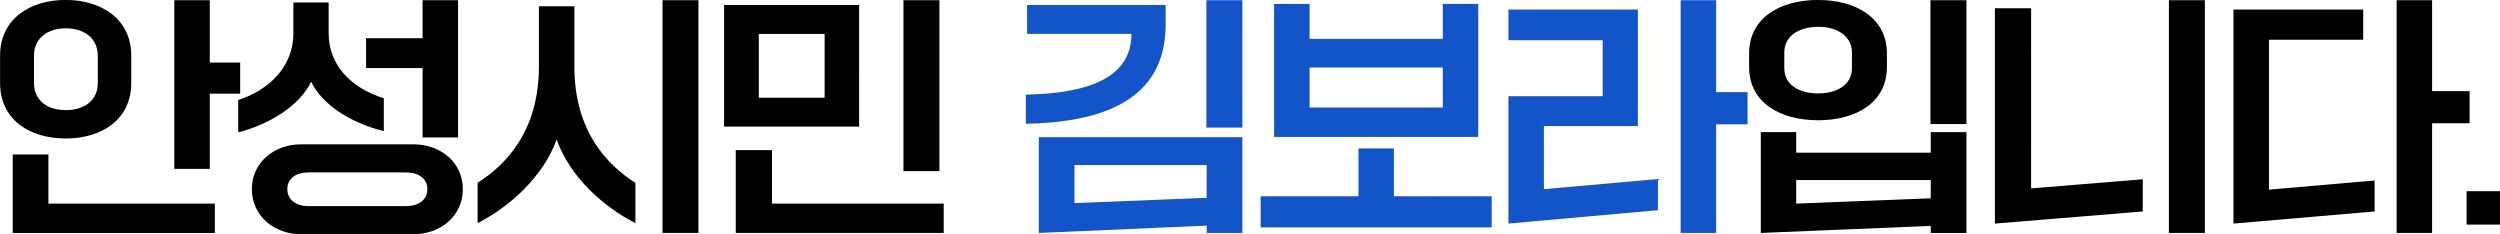
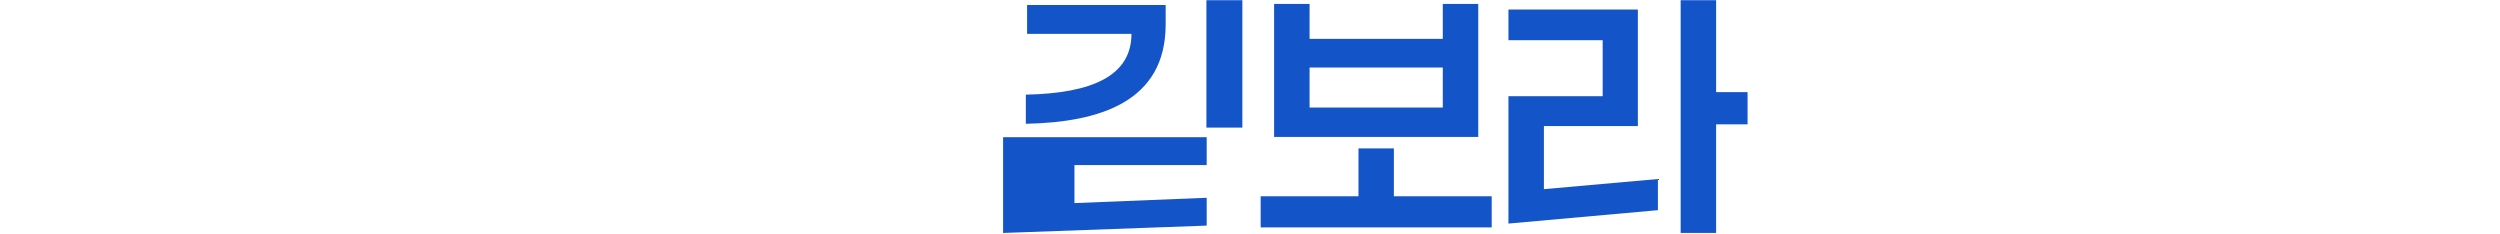
<svg xmlns="http://www.w3.org/2000/svg" id="그룹_2" data-name="그룹 2" width="355.25" height="33.281" viewBox="0 0 355.25 33.281">
  <defs>
    <style>
      .cls-1, .cls-2 {
        fill-rule: evenodd;
      }

      .cls-2 {
        fill: #1454c9;
      }
    </style>
  </defs>
-   <path id="안성시민_김보라입니다." data-name="안성시민 김보라입니다." class="cls-1" d="M1164.36,587.429c5.11,0,9.32-2.664,9.32-7.883v-3.887c0-5.183-4.21-7.918-9.32-7.918s-9.32,2.735-9.32,7.918v3.887C1155.04,584.765,1159.25,587.429,1164.36,587.429Zm20.48,4.319v-10.69h4.32v-4.427h-4.32v-8.854h-5.04v23.971h5.04Zm-20.45-8.351c-2.59,0-4.53-1.331-4.53-3.851v-3.887c0-2.483,1.94-3.887,4.53-3.887,2.56,0,4.54,1.4,4.54,3.887v3.887C1168.93,582.066,1166.95,583.4,1164.39,583.4Zm21.17,17.457v-4.175h-23.65V589.7h-5.07v11.158h28.72Zm29.52-23.431v9.862h5.04V567.777h-5.04v5.4h-8.03v4.247h8.03Zm-26.2,9.142c4.53-1.188,8.74-3.815,10.36-7.2,1.59,3.312,5.76,5.9,10.33,7.019v-4.679c-4.46-1.368-7.84-4.571-7.84-9.214V568.1h-5.01v4.391c0,4.679-3.42,8.062-7.84,9.466v4.607Zm1.94,8.062c0,3.743,3.1,6.407,7.02,6.407h15.91c3.96,0,7.05-2.664,7.05-6.407s-3.09-6.37-7.05-6.37h-15.91C1193.92,588.257,1190.82,590.884,1190.82,594.627Zm7.99,2.412c-1.66,0-2.95-.864-2.95-2.412s1.29-2.375,2.95-2.375h13.93c1.73,0,3.02.828,3.02,2.375s-1.29,2.412-3.02,2.412h-13.93Zm55.47,3.815V567.777h-5.11v33.077h5.11Zm-31.38-1.4c4.53-2.3,9.32-6.586,11.23-11.877,1.87,5.291,6.65,9.574,11.19,11.877v-5.723c-3.85-2.447-8.67-7.2-8.67-16.52V568.64h-5.04v8.567c0,9.322-4.86,14.073-8.71,16.52v5.723Zm65.62-7.378V567.777h-5.11v24.295h5.11Zm-11.41-6.335V568.46h-19.19v17.277h19.19Zm-14.25-13.173h9.35v9.07h-9.35v-9.07Zm26.27,28.29v-4.175h-24.4v-7.6h-5.15v11.77h29.55Zm124.24-16.017c5.4,0,9.79-2.519,9.79-7.558v-1.944c0-5.039-4.39-7.594-9.79-7.594s-9.79,2.555-9.79,7.594v1.944C1403.58,582.318,1407.97,584.837,1413.37,584.837Zm21.09,0.54v-17.6h-5.11v17.6h5.11Zm-21.05-4.355c-2.78,0-4.83-1.26-4.83-3.563v-2.268c0-2.3,2.05-3.635,4.83-3.635,2.7,0,4.78,1.332,4.78,3.635v2.268C1418.19,579.762,1416.11,581.022,1413.41,581.022Zm15.98,18.824v1.008h5.07V586.529h-5.07v2.915h-19.12v-2.915h-5.03v14.325Zm-19.12-6.515h19.12v2.592l-19.12.756v-3.348Zm58.07,7.523V567.777h-5.11v33.077h5.11Zm-8.82-3.059v-4.571l-15.87,1.295V568.928h-5.15v30.594Zm41.11,3.059V585.269h5.33V580.7h-5.33V567.777h-5.04v33.077h5.04Zm-8.17-3.059V593.4l-15.01,1.3V573.392h13.39v-4.284h-18.43v30.414Zm17.82,1.871v-4.751h-4.75v4.751h4.75Z" transform="translate(-1155.03 -567.75)" />
-   <path id="안성시민_김보라입니다._복사" data-name="안성시민 김보라입니다. 복사" class="cls-2" d="M1331.57,585.881v-18.1h-5.11v18.1h5.11Zm-30.77-.54c10.51-.216,19.87-3.131,19.87-14.109V568.46h-19.69v4.1h14.83c0,5.938-5.54,8.458-15.01,8.638v4.139Zm25.7,14.469v1.044h5.07V587.249h-28.93v13.605Zm-18.79-8.6h18.79v4.643l-18.79.756v-5.4Zm57.38-4v-18.9h-5.04v4.967h-18.93v-4.967h-5.04v18.9h29.01Zm-23.97-9.862h18.93v5.687h-18.93v-5.687ZM1367,600.062v-4.427h-13.9v-6.8h-5.03v6.8h-13.9v4.427H1367Zm31.89,0.792V585.413h4.47v-4.571h-4.47V567.777h-5.04v33.077h5.04Zm-8.27-3.239v-4.427l-16.2,1.439v-8.962h13.35V569.108h-18.39v4.355h13.39v7.955h-13.39v18.1Z" transform="translate(-1155.03 -567.75)" />
+   <path id="안성시민_김보라입니다._복사" data-name="안성시민 김보라입니다. 복사" class="cls-2" d="M1331.57,585.881v-18.1h-5.11v18.1h5.11Zm-30.77-.54c10.51-.216,19.87-3.131,19.87-14.109V568.46h-19.69v4.1h14.83c0,5.938-5.54,8.458-15.01,8.638v4.139Zm25.7,14.469v1.044V587.249h-28.93v13.605Zm-18.79-8.6h18.79v4.643l-18.79.756v-5.4Zm57.38-4v-18.9h-5.04v4.967h-18.93v-4.967h-5.04v18.9h29.01Zm-23.97-9.862h18.93v5.687h-18.93v-5.687ZM1367,600.062v-4.427h-13.9v-6.8h-5.03v6.8h-13.9v4.427H1367Zm31.89,0.792V585.413h4.47v-4.571h-4.47V567.777h-5.04v33.077h5.04Zm-8.27-3.239v-4.427l-16.2,1.439v-8.962h13.35V569.108h-18.39v4.355h13.39v7.955h-13.39v18.1Z" transform="translate(-1155.03 -567.75)" />
</svg>